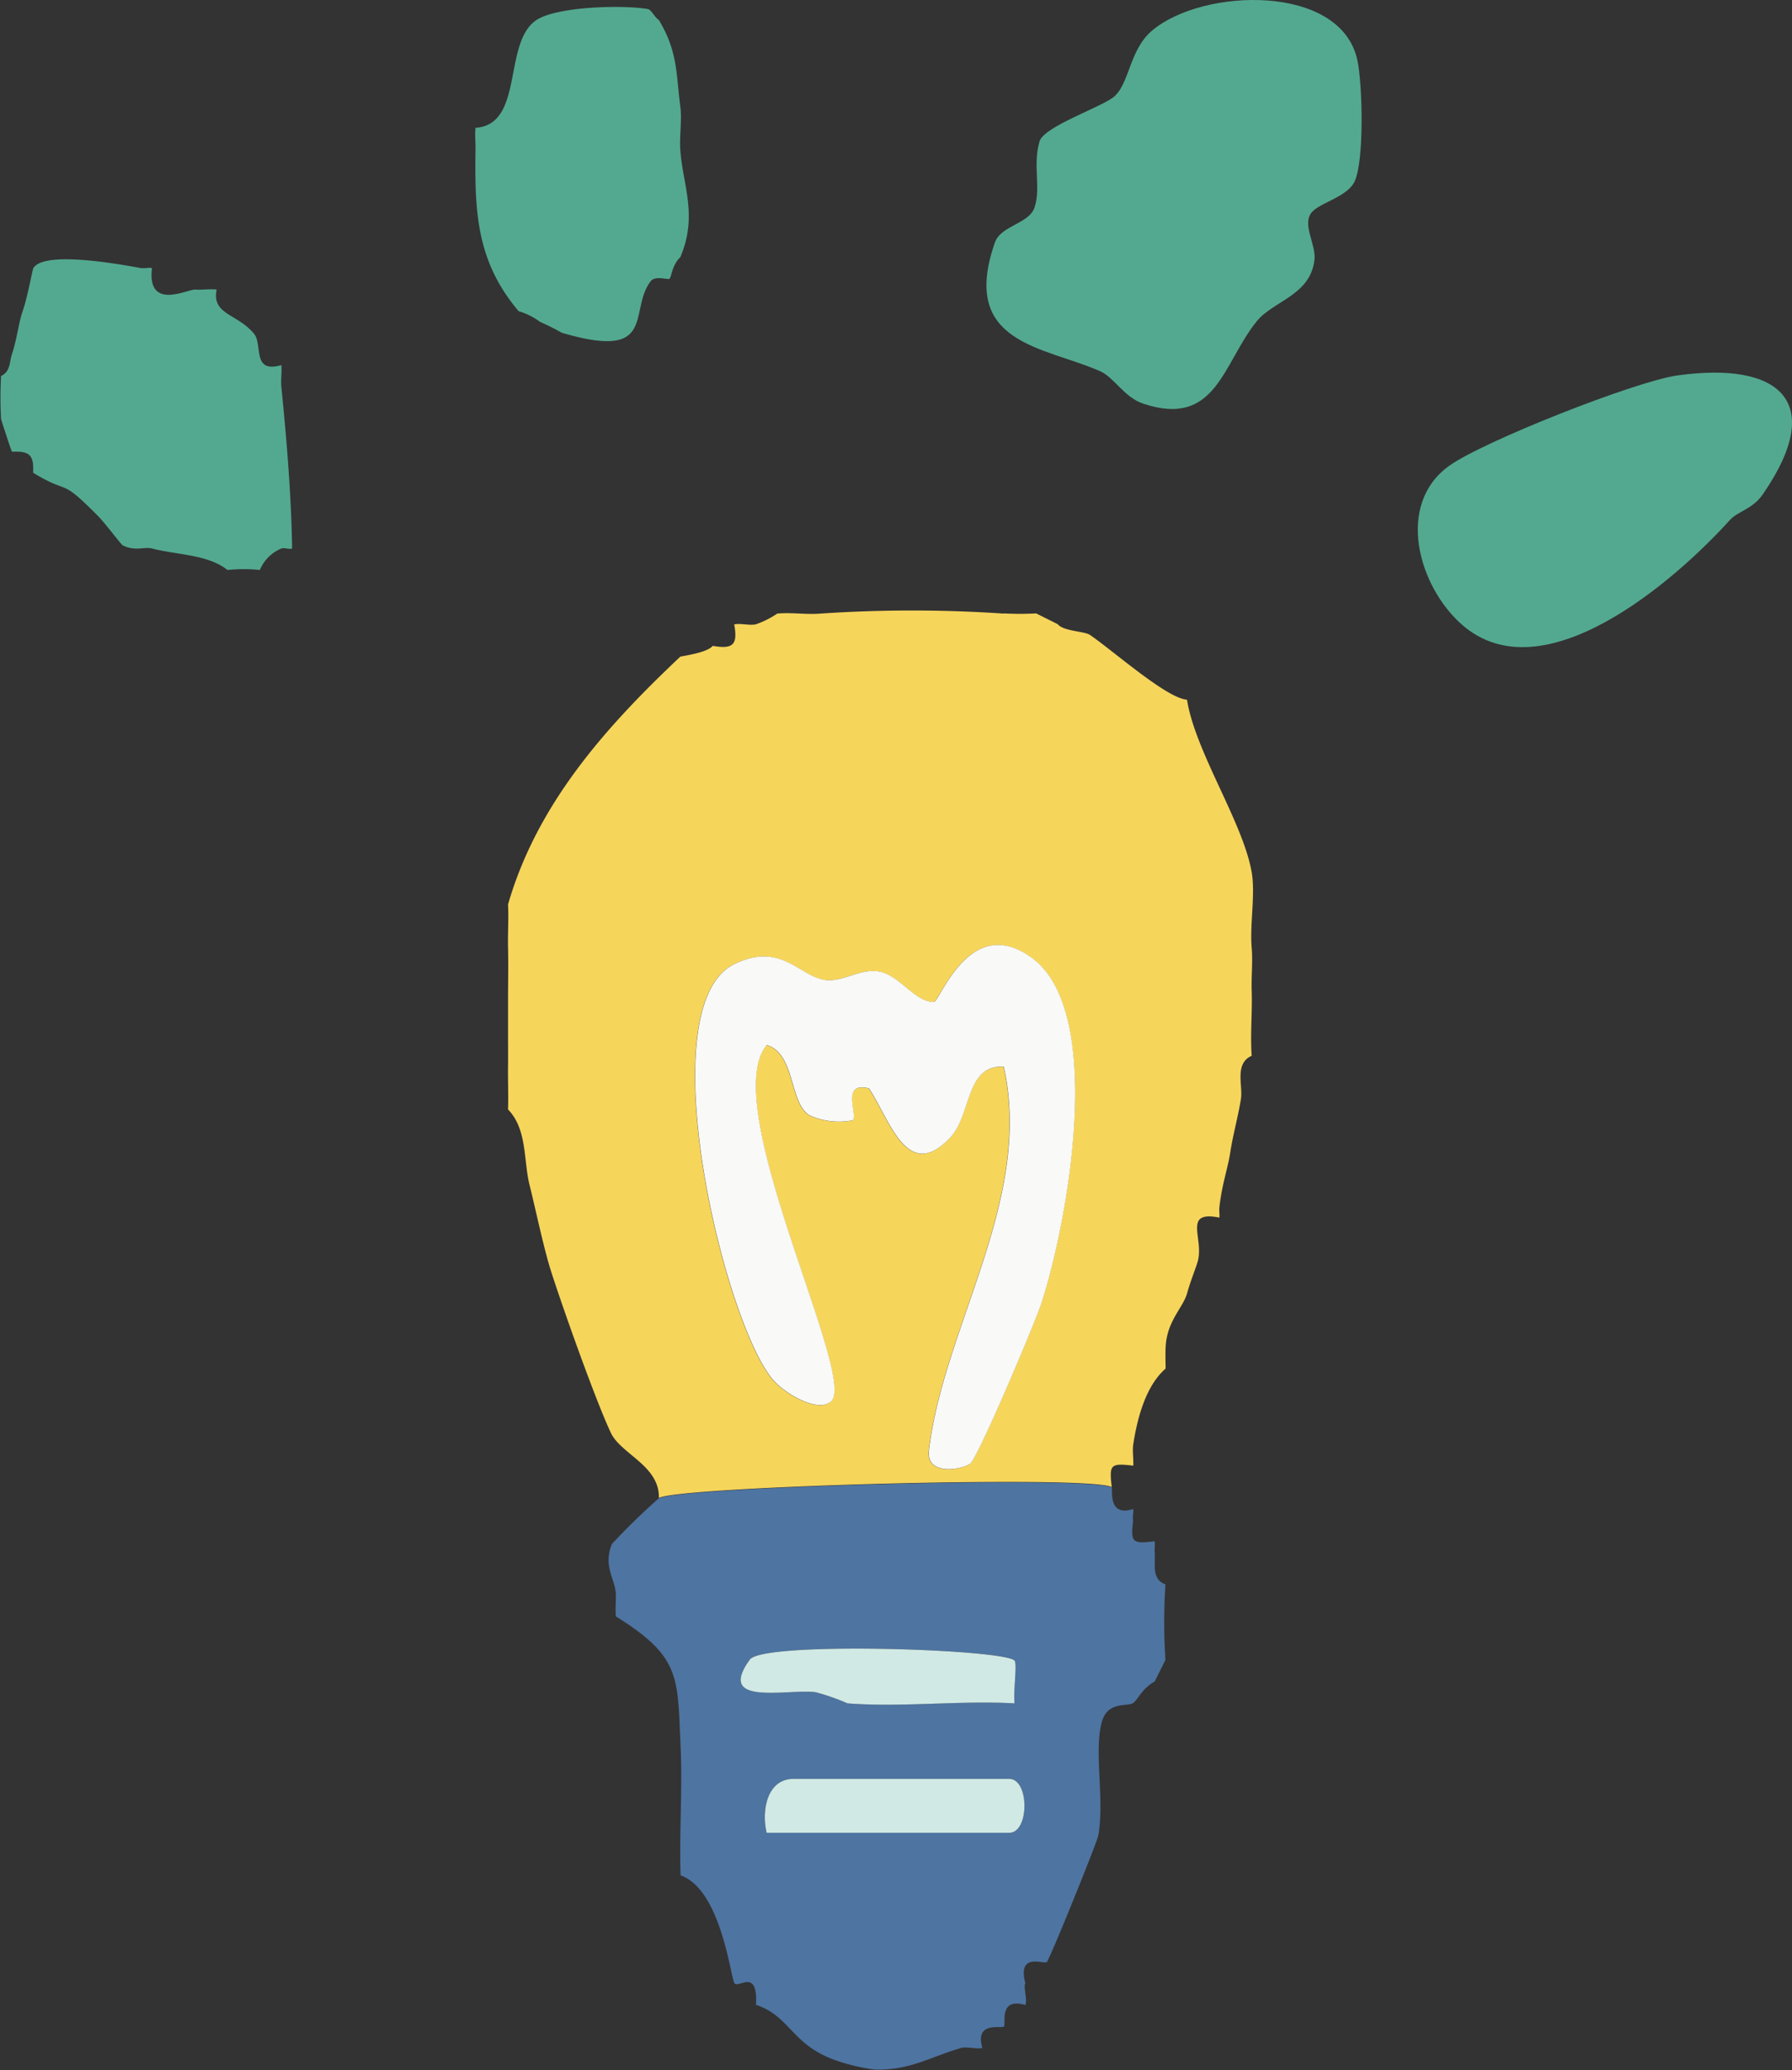
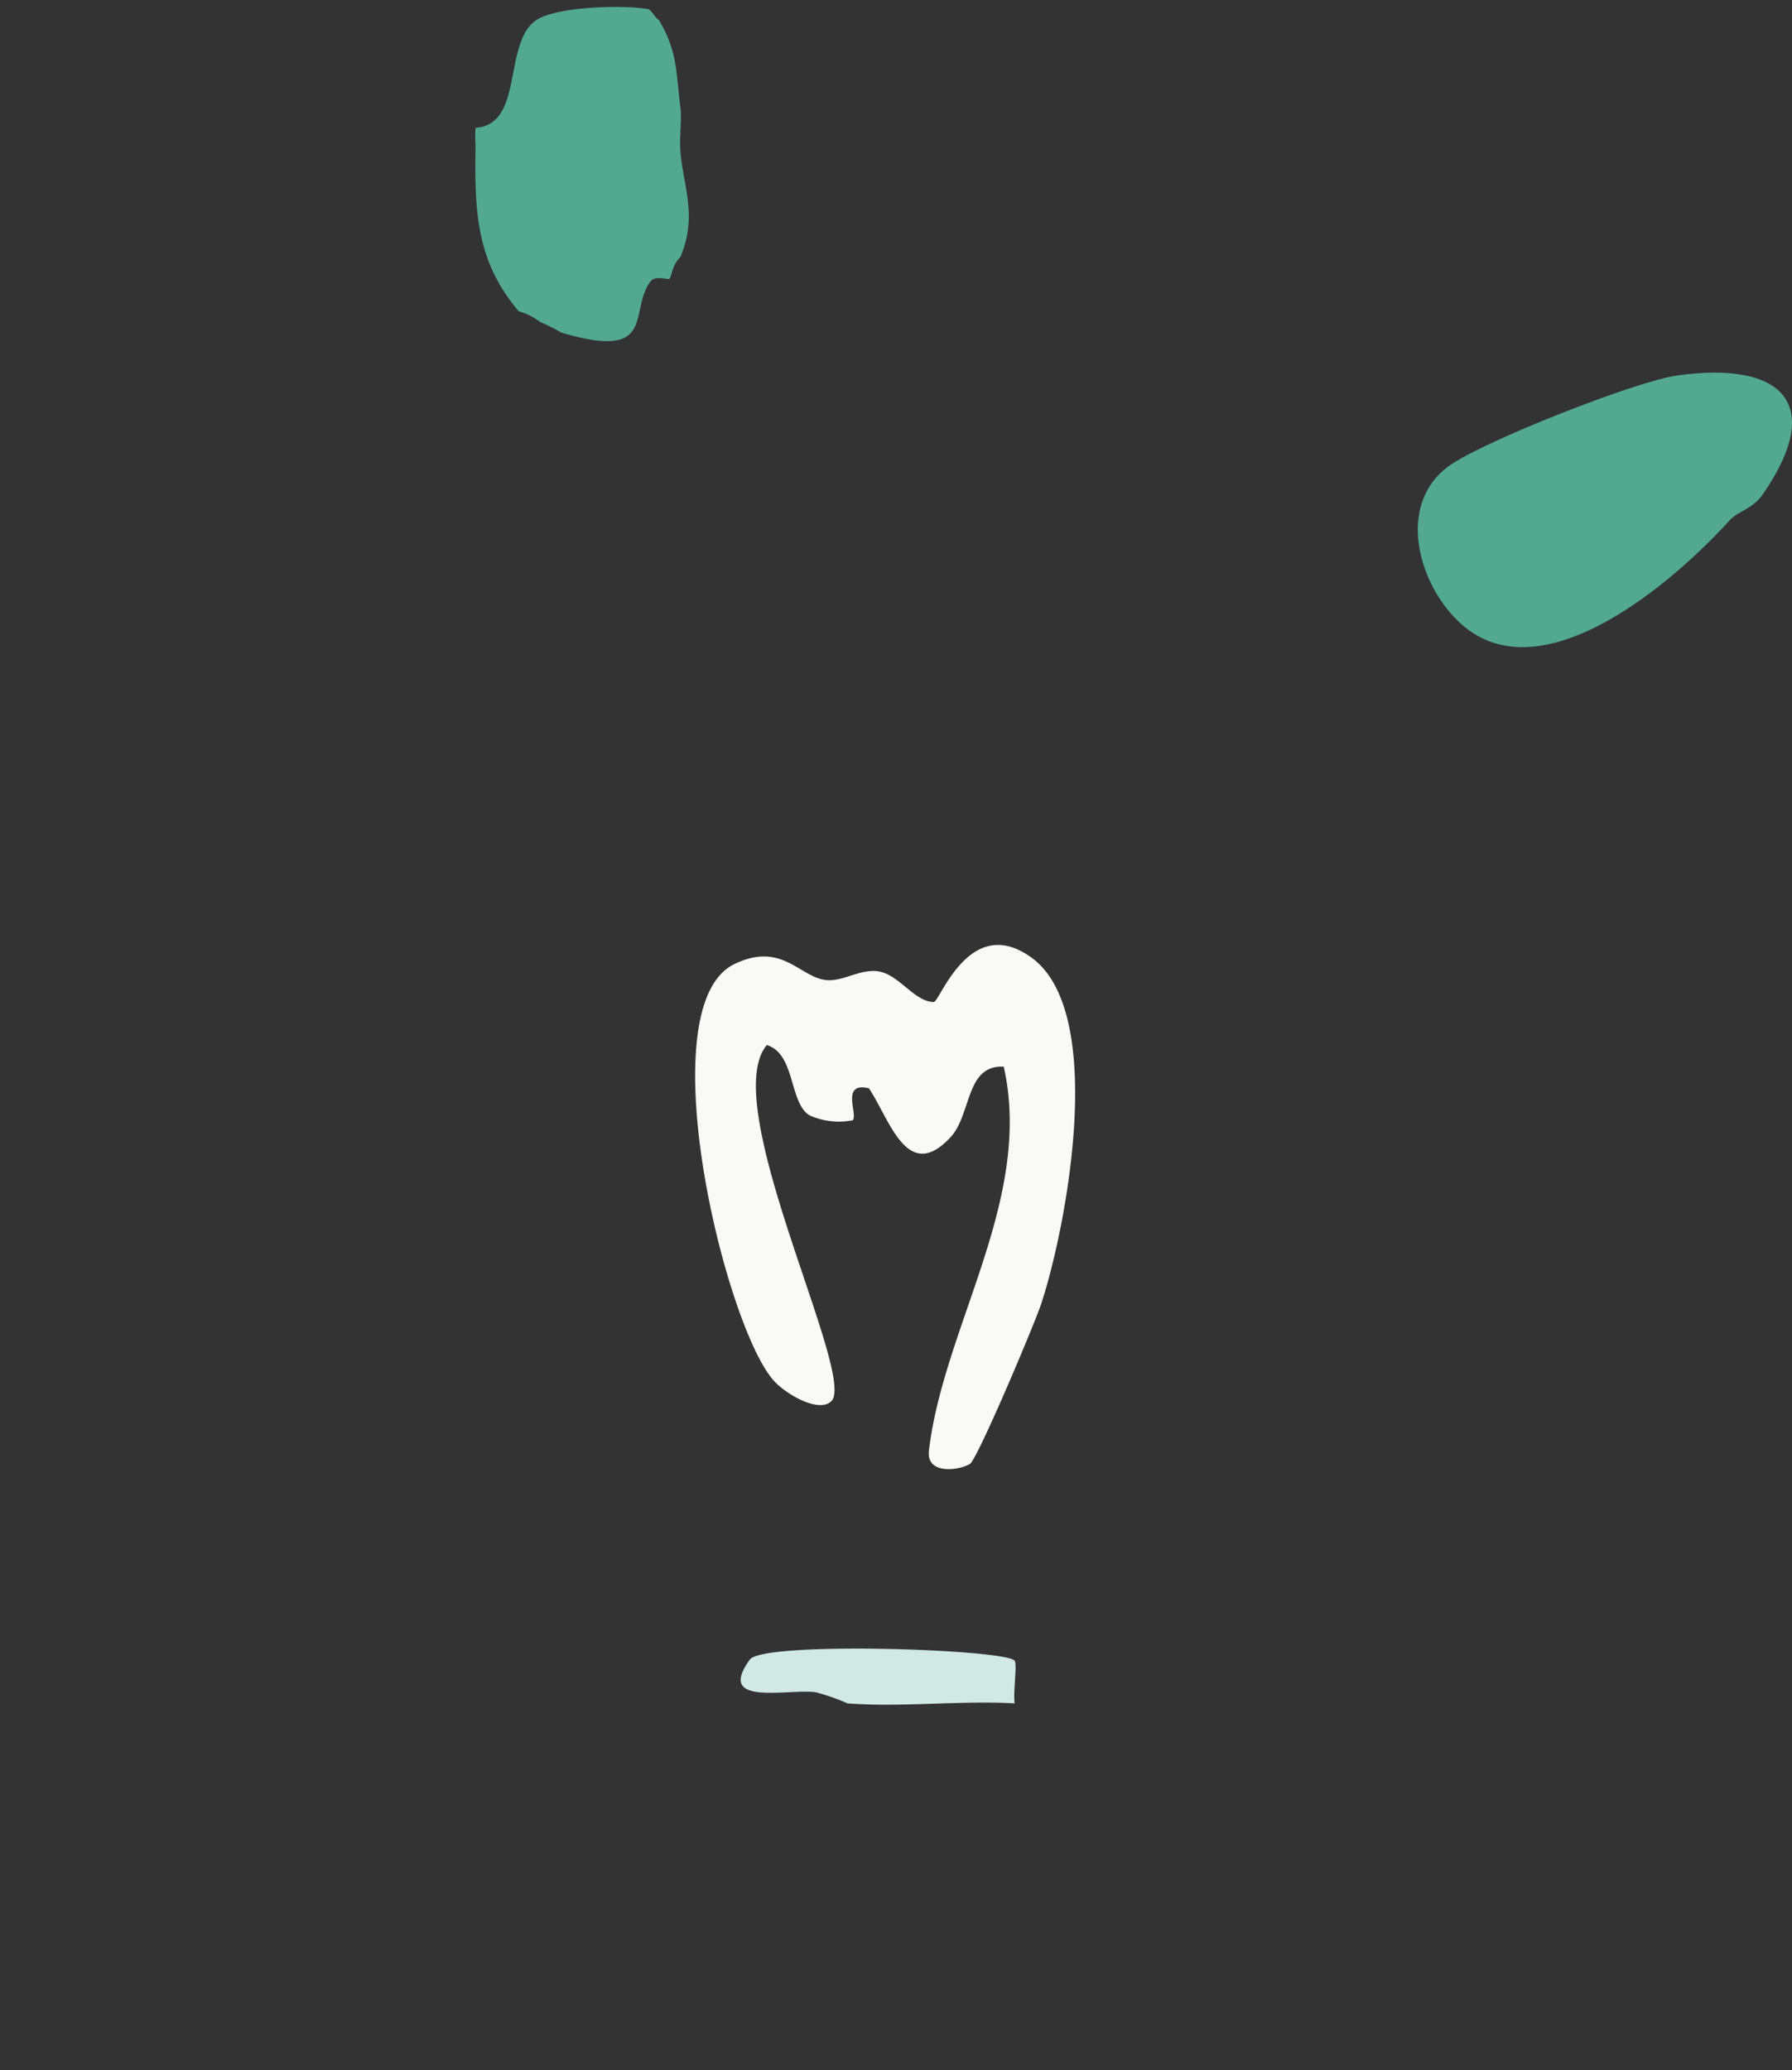
<svg xmlns="http://www.w3.org/2000/svg" id="グループ_534" data-name="グループ 534" width="116.598" height="134.712" viewBox="0 0 116.598 134.712">
  <rect x="0" y="0" width="116.598" height="134.712" fill="#333333" stroke="none" />
  <defs>
    <clipPath id="clip-path">
      <rect id="長方形_104" data-name="長方形 104" width="116.598" height="134.712" fill="none" />
    </clipPath>
  </defs>
  <g id="グループ_234" data-name="グループ 234" transform="translate(0 0)" clip-path="url(#clip-path)">
-     <path id="パス_563" data-name="パス 563" d="M55.724,28.388a19.793,19.793,0,0,0,2.105,0l1.4.7c.378.468,1.737.452,2.1.7,1.541,1.054,5,4.135,6.314,4.214.537,3.4,3.646,7.972,4.21,11.235.247,1.43-.13,3.359,0,4.914.076.923-.031,1.88,0,2.809.045,1.4-.1,2.824,0,4.213-1.138.5-.564,1.943-.7,2.808-.189,1.171-.517,2.316-.7,3.511-.159,1.029-.524,1.991-.7,3.511-.027.23.016.471,0,.7-2.394-.476-1.014,1.322-1.4,2.808-.11.417-.473,1.285-.7,2.106-.266.957-1.322,1.811-1.4,3.511-.023.464-.007.94,0,1.4-1.31,1.133-1.851,3.28-2.105,4.915-.066.434.021.947,0,1.4-1.491-.169-1.571-.087-1.4,1.4-1.247-.793-28.07-.052-29.466.7.048-2.1-2.48-2.852-3.129-4.241-1.013-2.167-3.093-8.027-3.887-10.505-.473-1.479-.992-3.979-1.4-5.618-.4-1.577-.137-3.614-1.4-4.914.031-.934-.013-1.874,0-2.809.008-.7,0-1.4,0-2.106s0-1.4,0-2.106c0-1.169.028-2.343,0-3.511-.023-.933.049-1.878,0-2.808C25.355,40.785,29.8,35.8,34.677,31.2c.573-.107,1.8-.31,2.105-.7,1.327.23,1.643-.069,1.4-1.4.434-.08.972.083,1.4,0a5.92,5.92,0,0,0,1.4-.7c.92-.089,1.882.077,2.807,0a88.864,88.864,0,0,1,11.926,0M53.505,83.739c.486-.3,4.21-9.108,4.647-10.44,1.644-5.016,4.285-18.9-.617-22.491-4.051-2.966-5.98,2.883-6.383,2.874-1.279-.027-2.257-1.815-3.634-2-1.165-.161-2.266.673-3.342.573-1.739-.161-2.888-2.547-6-1.04-5.58,2.708-.717,23.161,2.484,27.009.792.951,3.015,2.235,3.831,1.429,1.67-1.65-7.456-19.306-4.2-23.171,1.87.557,1.448,3.782,2.784,4.575a4.679,4.679,0,0,0,2.8.32c.378-.33-.816-2.535,1.058-2.081,1.357,2,2.483,6.225,5.309,3.187,1.381-1.484.971-4.721,3.466-4.595,1.93,8.617-3.911,16.882-4.867,24.977-.19,1.619,2,1.279,2.652.879" transform="translate(9.59 11.526)" fill="#f6d55b" />
-     <path id="パス_564" data-name="パス 564" d="M60.841,68.795c.1.066-.3,1.951,1.4,1.4.031.241-.063.664,0,.7-.166,1.492-.087,1.572,1.4,1.4.037.227-.023.471,0,.7.076.761-.248,1.744.7,2.106a38.154,38.154,0,0,0,0,4.916l-.7,1.4c-.871.5-1.055,1.148-1.4,1.4s-1.6-.127-2.006,1.131c-.59,1.837.161,5.116-.261,7.482-.083.464-3.084,7.869-3.345,8.238-.141.2-1.957-.7-1.4,1.4-.154.141.139,1.034,0,1.4-1.78-.511-1.236,1.237-1.4,1.4s-1.913-.378-1.4,1.4c-.44.08-1.031-.108-1.4,0-2.037.6-3.331,1.465-5.613,1.4a12.4,12.4,0,0,1-2.805-.7c-2.632-1.05-2.738-2.783-4.912-3.511.132-2.43-1.138-1.048-1.4-1.4-.245-.331-.857-6.1-3.507-7.022-.087-2.8.128-5.634,0-8.426-.207-4.461.045-5.784-4.21-8.426-.045-.458.007-.943,0-1.4-.015-1.022-.864-1.834-.255-3.315A42.813,42.813,0,0,1,31.375,69.5c1.4-.752,28.219-1.495,29.466-.7M43.652,82.839c3.552.273,7.306-.2,10.874,0-.114-.688.186-2.59-.01-2.79-.73-.741-16.343-1.261-17.218-.059-2.24,3.076,2.428,1.891,4.276,2.121a14.127,14.127,0,0,1,2.077.728m-5.261,8.426H54.175c1.322,0,1.322-3.511,0-3.511H40.145c-1.719,0-2.1,2.032-1.754,3.511" transform="translate(11.49 27.996)" fill="#4e74a1" />
-     <path id="パス_565" data-name="パス 565" d="M49.008,9.2c.3-1,4.171-2.264,4.9-2.952.975-.921.96-3.024,2.433-4.265C59.638-.8,68.6-1.074,69.686,3.9c.344,1.57.464,6.618-.19,7.933-.524,1.054-2.425,1.374-2.862,2.1-.482.807.392,2.037.262,3.01-.3,2.3-2.671,2.619-3.763,3.973-2.215,2.749-2.626,6.927-7.368,5.353-1.251-.414-1.9-1.712-2.808-2.112C49.3,22.537,43.8,22.408,46.1,15.793c.4-1.144,2.232-1.206,2.592-2.315.413-1.274-.137-2.77.32-4.282" transform="translate(18.629 0)" fill="#53a990" />
    <path id="パス_566" data-name="パス 566" d="M85.783,26.795C82.176,30.789,73.6,38.236,68.336,33.6c-2.835-2.5-4.326-7.816-.816-10.331,2.219-1.591,12.117-5.494,14.825-5.874,6.649-.933,9.75,1.667,5.591,7.713-.686,1-1.617,1.1-2.153,1.689" transform="translate(26.777 7.038)" fill="#53a990" />
-     <path id="パス_567" data-name="パス 567" d="M9.189,12.547c.227.042.479-.049.7,0-.337,2.8,2.318,1.371,2.807,1.4.461.032.947-.055,1.4,0-.328,1.64,1.333,1.553,2.425,2.863.6.716-.162,2.609,1.785,2.051.046.461-.045.944,0,1.4.344,3.47.648,7.038.7,10.533-.2.075-.486-.07-.7,0a2.6,2.6,0,0,0-1.4,1.4,9.917,9.917,0,0,0-2.105,0c-1.275-1.022-3.293-.975-4.91-1.4-.473-.127-1.088.2-1.9-.2-.113-.055-1.14-1.436-1.608-1.908-2.569-2.6-1.758-1.323-4.209-2.809-.058-.035.1-.8-.255-1.148S.8,24.539.771,24.484c-.056-.1-.6-1.77-.7-2.106a24.5,24.5,0,0,1,0-2.808c.627-.313.533-.9.7-1.4.338-1.016.447-2.085.7-2.809.338-.961.628-2.683.7-2.808.681-1.158,5.622-.258,7.015,0" transform="translate(0 4.896)" fill="#53a990" />
    <path id="パス_568" data-name="パス 568" d="M33.189.459c.217.038.473.6.7.7,1.254,2.085,1.12,3.5,1.4,5.618.118.885-.058,1.894,0,2.809.147,2.314,1.169,4.279,0,7.022-.533.495-.572,1.278-.7,1.4-.089.086-.924-.227-1.222.156-1.484,1.92.486,5.213-5.794,3.355a14.5,14.5,0,0,0-1.4-.7,4.409,4.409,0,0,0-1.4-.7c-2.755-3.249-2.864-6.485-2.807-10.532.007-.462-.048-.95,0-1.4,3.159-.21,1.778-5.448,3.907-6.974C27.161.283,31.562.176,33.189.459" transform="translate(8.974 0.131)" fill="#53a990" />
    <path id="パス_569" data-name="パス 569" d="M49.968,77.415c-.651.4-2.842.74-2.652-.879.955-8.095,6.8-16.36,4.867-24.977-2.5-.127-2.085,3.111-3.466,4.595-2.826,3.038-3.952-1.182-5.309-3.187-1.874-.454-.681,1.751-1.058,2.081a4.678,4.678,0,0,1-2.8-.32c-1.336-.793-.914-4.018-2.784-4.575-3.259,3.865,5.867,21.521,4.2,23.171-.816.806-3.039-.478-3.831-1.429-3.2-3.848-8.064-24.3-2.484-27.009,3.107-1.508,4.257.879,6,1.04,1.076.1,2.177-.734,3.342-.573,1.377.19,2.354,1.978,3.634,2,.4.008,2.332-5.84,6.383-2.874,4.9,3.591,2.261,17.475.617,22.491-.437,1.333-4.161,10.142-4.647,10.44" transform="translate(13.127 17.849)" fill="#f9f9f7" />
-     <path id="パス_570" data-name="パス 570" d="M35.436,85.663c-.347-1.479.035-3.511,1.754-3.511H51.221c1.322,0,1.322,3.511,0,3.511Z" transform="translate(14.445 33.598)" fill="#d0e9e4" />
    <path id="パス_571" data-name="パス 571" d="M41.154,79.7a14.394,14.394,0,0,0-2.078-.728c-1.847-.23-6.515.955-4.276-2.121.875-1.2,16.488-.682,17.218.061.2.2-.1,2.1.011,2.788-3.569-.2-7.322.273-10.874,0" transform="translate(13.989 31.137)" fill="#d0e9e4" />
  </g>
</svg>